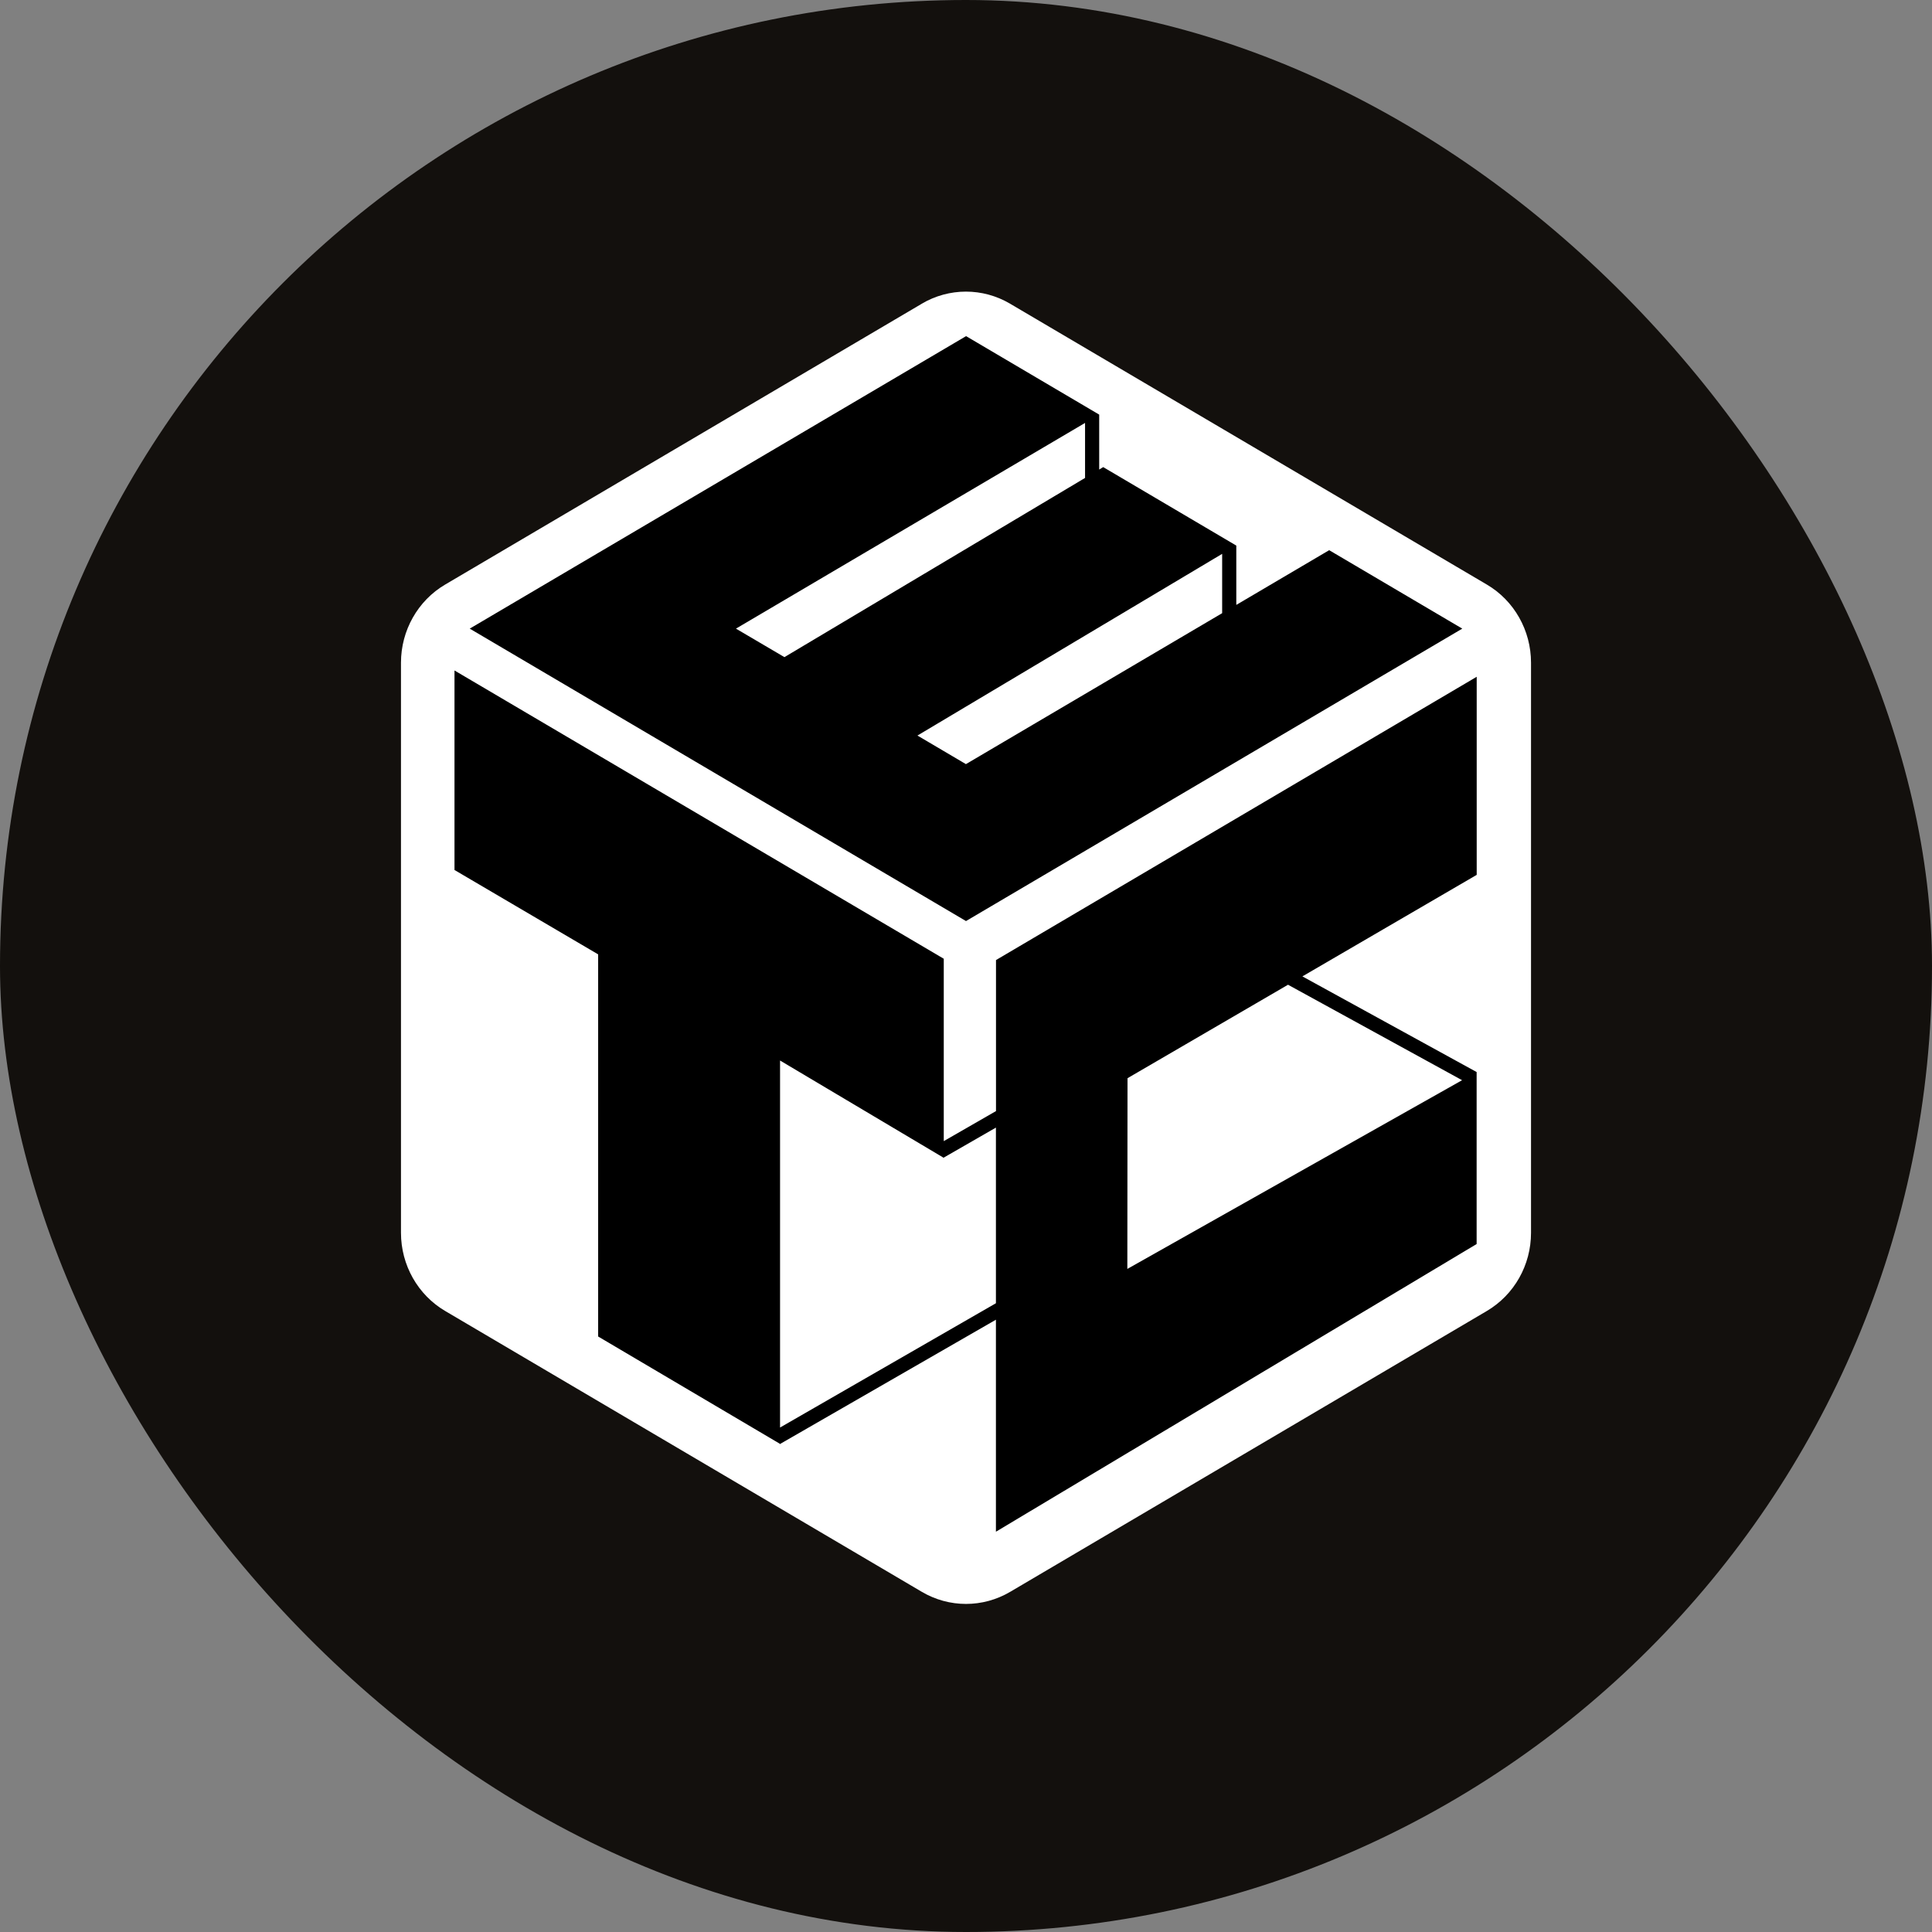
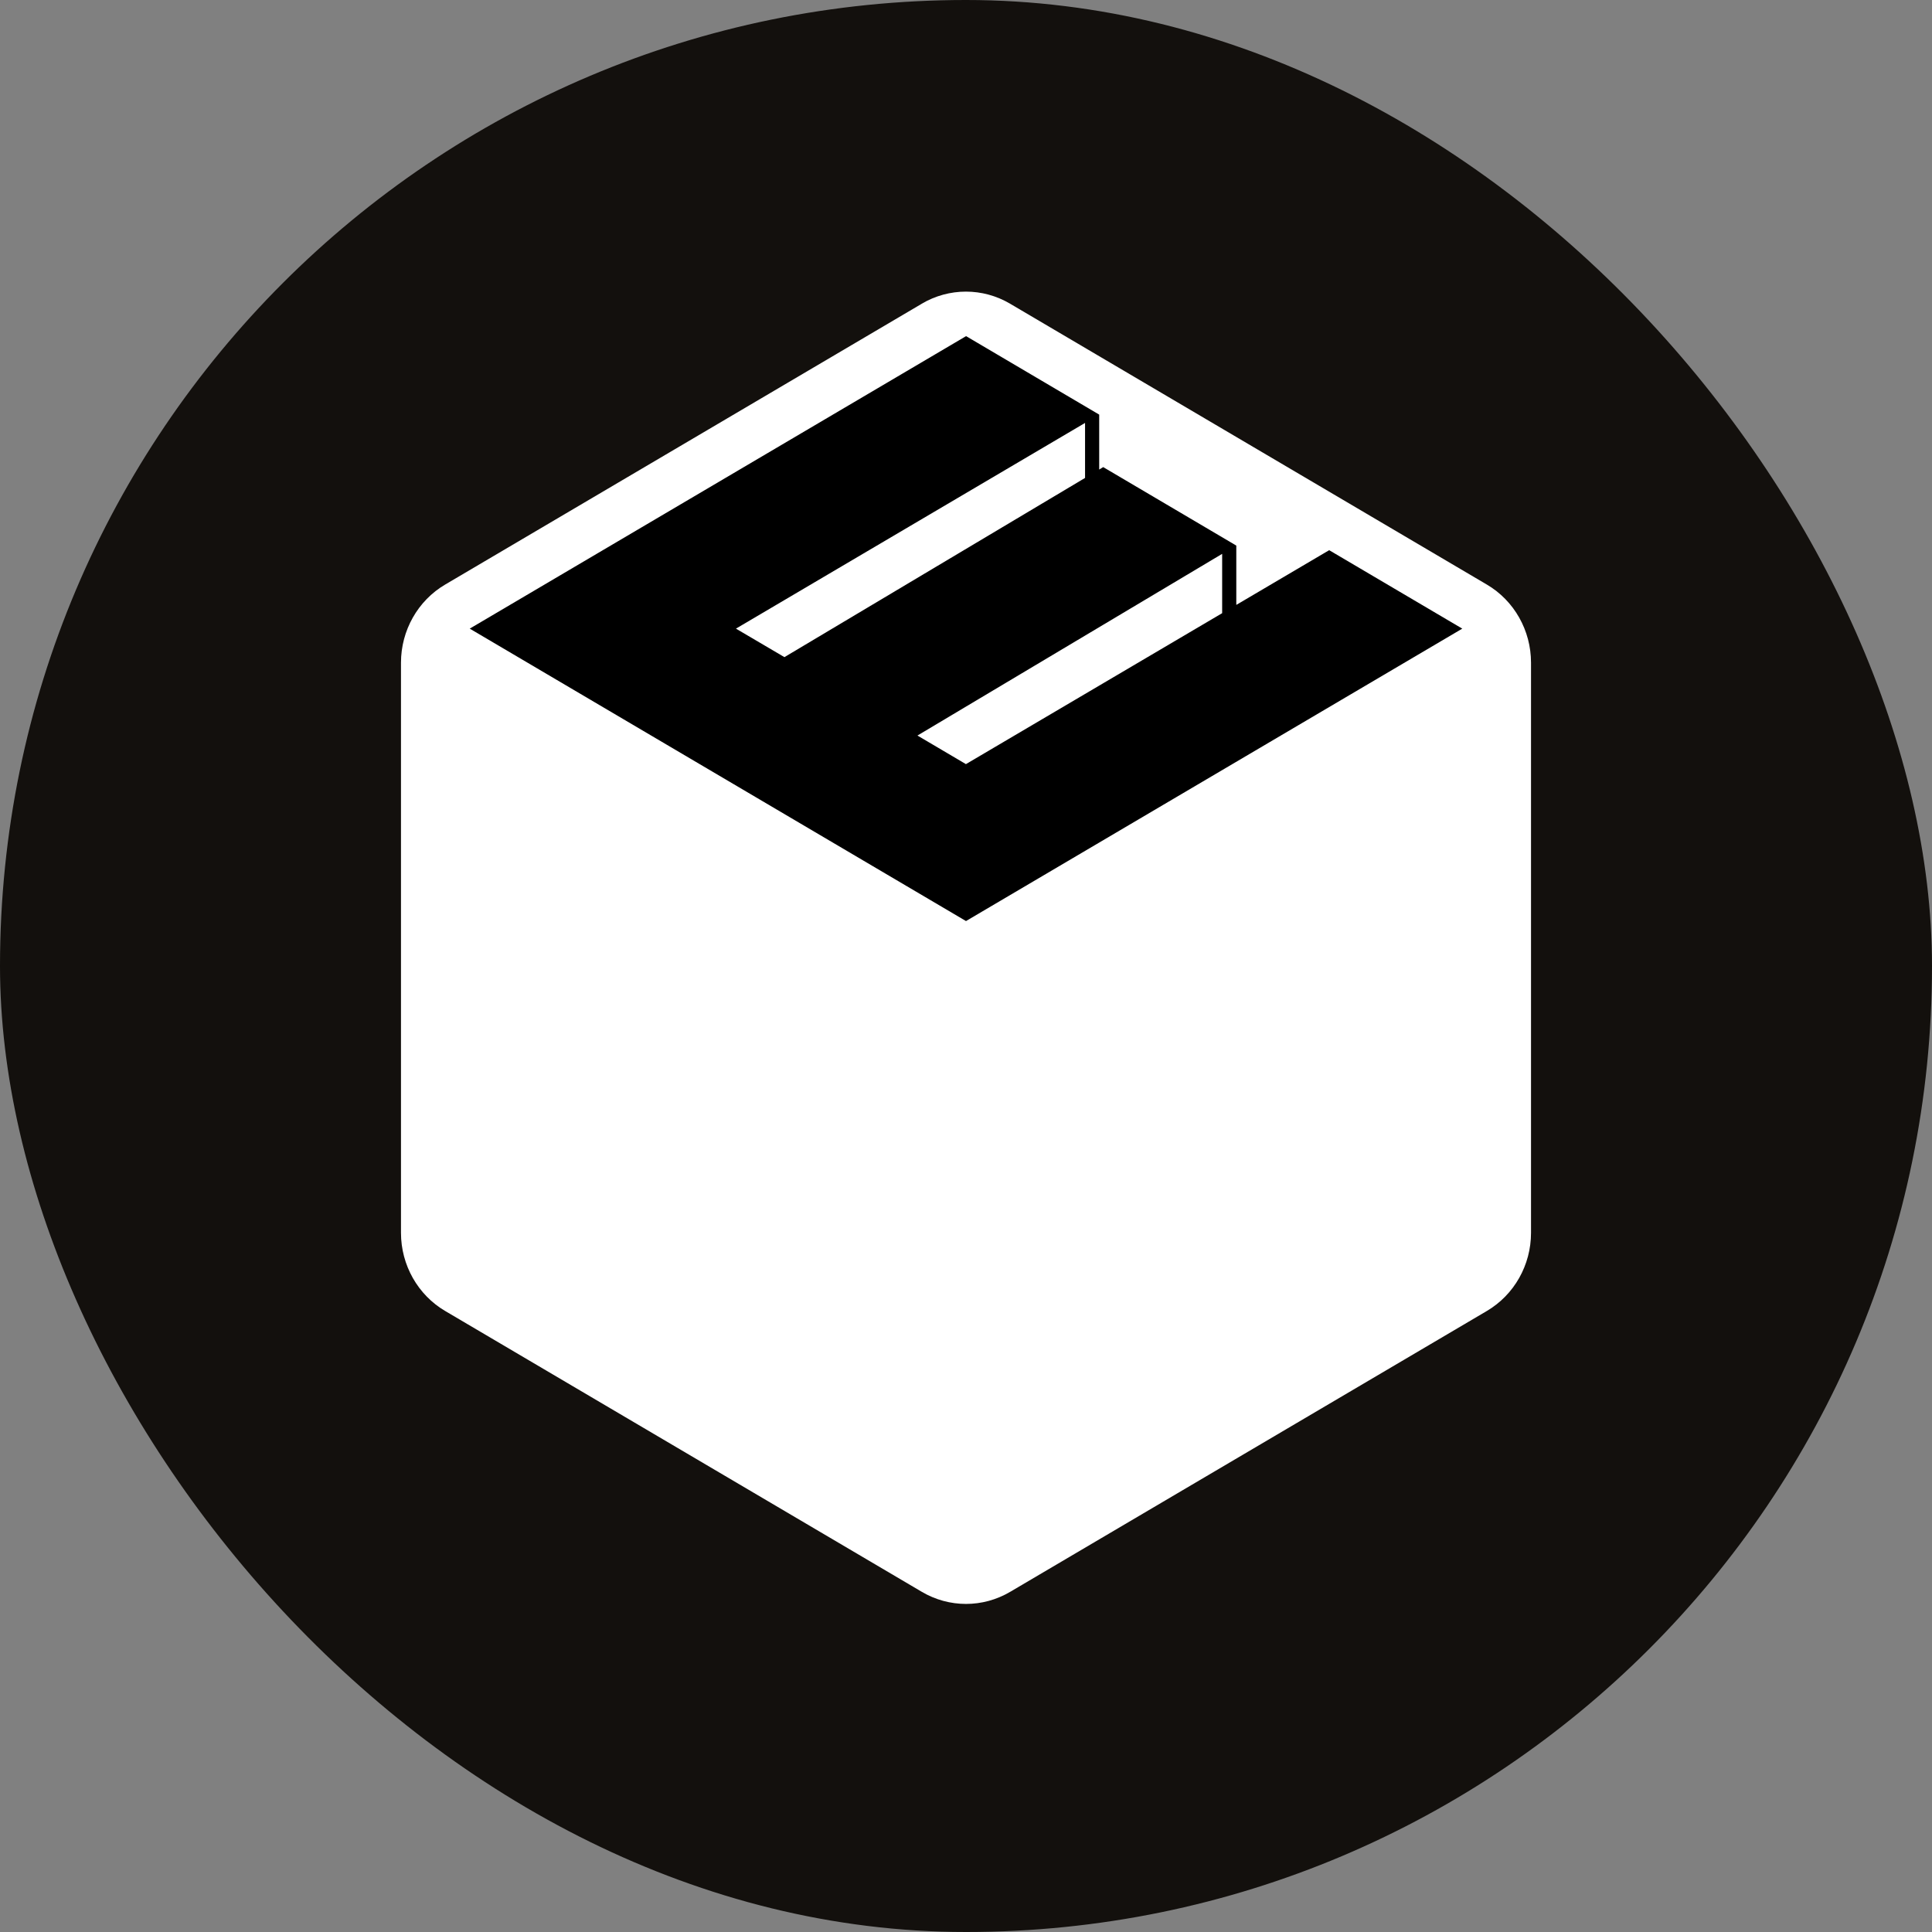
<svg xmlns="http://www.w3.org/2000/svg" width="53" height="53" viewBox="0 0 53 53" fill="none">
  <rect x="0" y="0" width="53" height="53" fill="#808080" stroke="none" />
  <g clip-path="url(#clip0_4324_2076)">
    <rect width="53" height="53" rx="26.5" fill="#13100D" />
    <path d="M25.286 8.333L12.214 16.035C11.463 16.476 11 17.295 11 18.18V33.82C11 34.705 11.463 35.524 12.214 35.965L25.286 43.667C26.038 44.111 26.962 44.111 27.714 43.667L40.786 35.965C41.538 35.522 42 34.705 42 33.82V18.18C42 17.295 41.538 16.476 40.786 16.035L27.712 8.333C26.961 7.889 26.036 7.889 25.284 8.333" fill="white" />
    <path d="M40.114 17.245L36.463 15.093L33.915 16.594V14.967L30.264 12.814L30.154 12.881V11.374L26.502 9.221L12.886 17.245L26.5 25.267L40.114 17.245ZM20.189 17.245L29.766 11.602V13.111L21.519 18.027L20.189 17.245ZM33.527 15.197V16.821L26.498 20.962L25.168 20.178L33.525 15.195L33.527 15.197Z" fill="black" />
-     <path d="M35.73 26.784L40.51 24V18.566L27.323 26.337V30.48L25.89 31.304V26.301L12.468 18.393V23.866L16.409 26.181V36.664L21.386 39.602L21.394 39.615L27.321 36.203V42.019L40.508 34.127V29.409L35.726 26.784H35.73ZM27.323 35.75L21.399 39.161V29.093L25.877 31.755L25.881 31.763H25.885H25.888V31.757L27.321 30.933V35.75H27.323ZM30.926 34.81L30.931 29.578L35.334 27.014L40.109 29.633L30.926 34.81Z" fill="black" />
  </g>
  <defs>
    <clipPath id="clip0_4324_2076">
      <rect width="53" height="53" rx="26.5" fill="white" />
    </clipPath>
  </defs>
</svg>